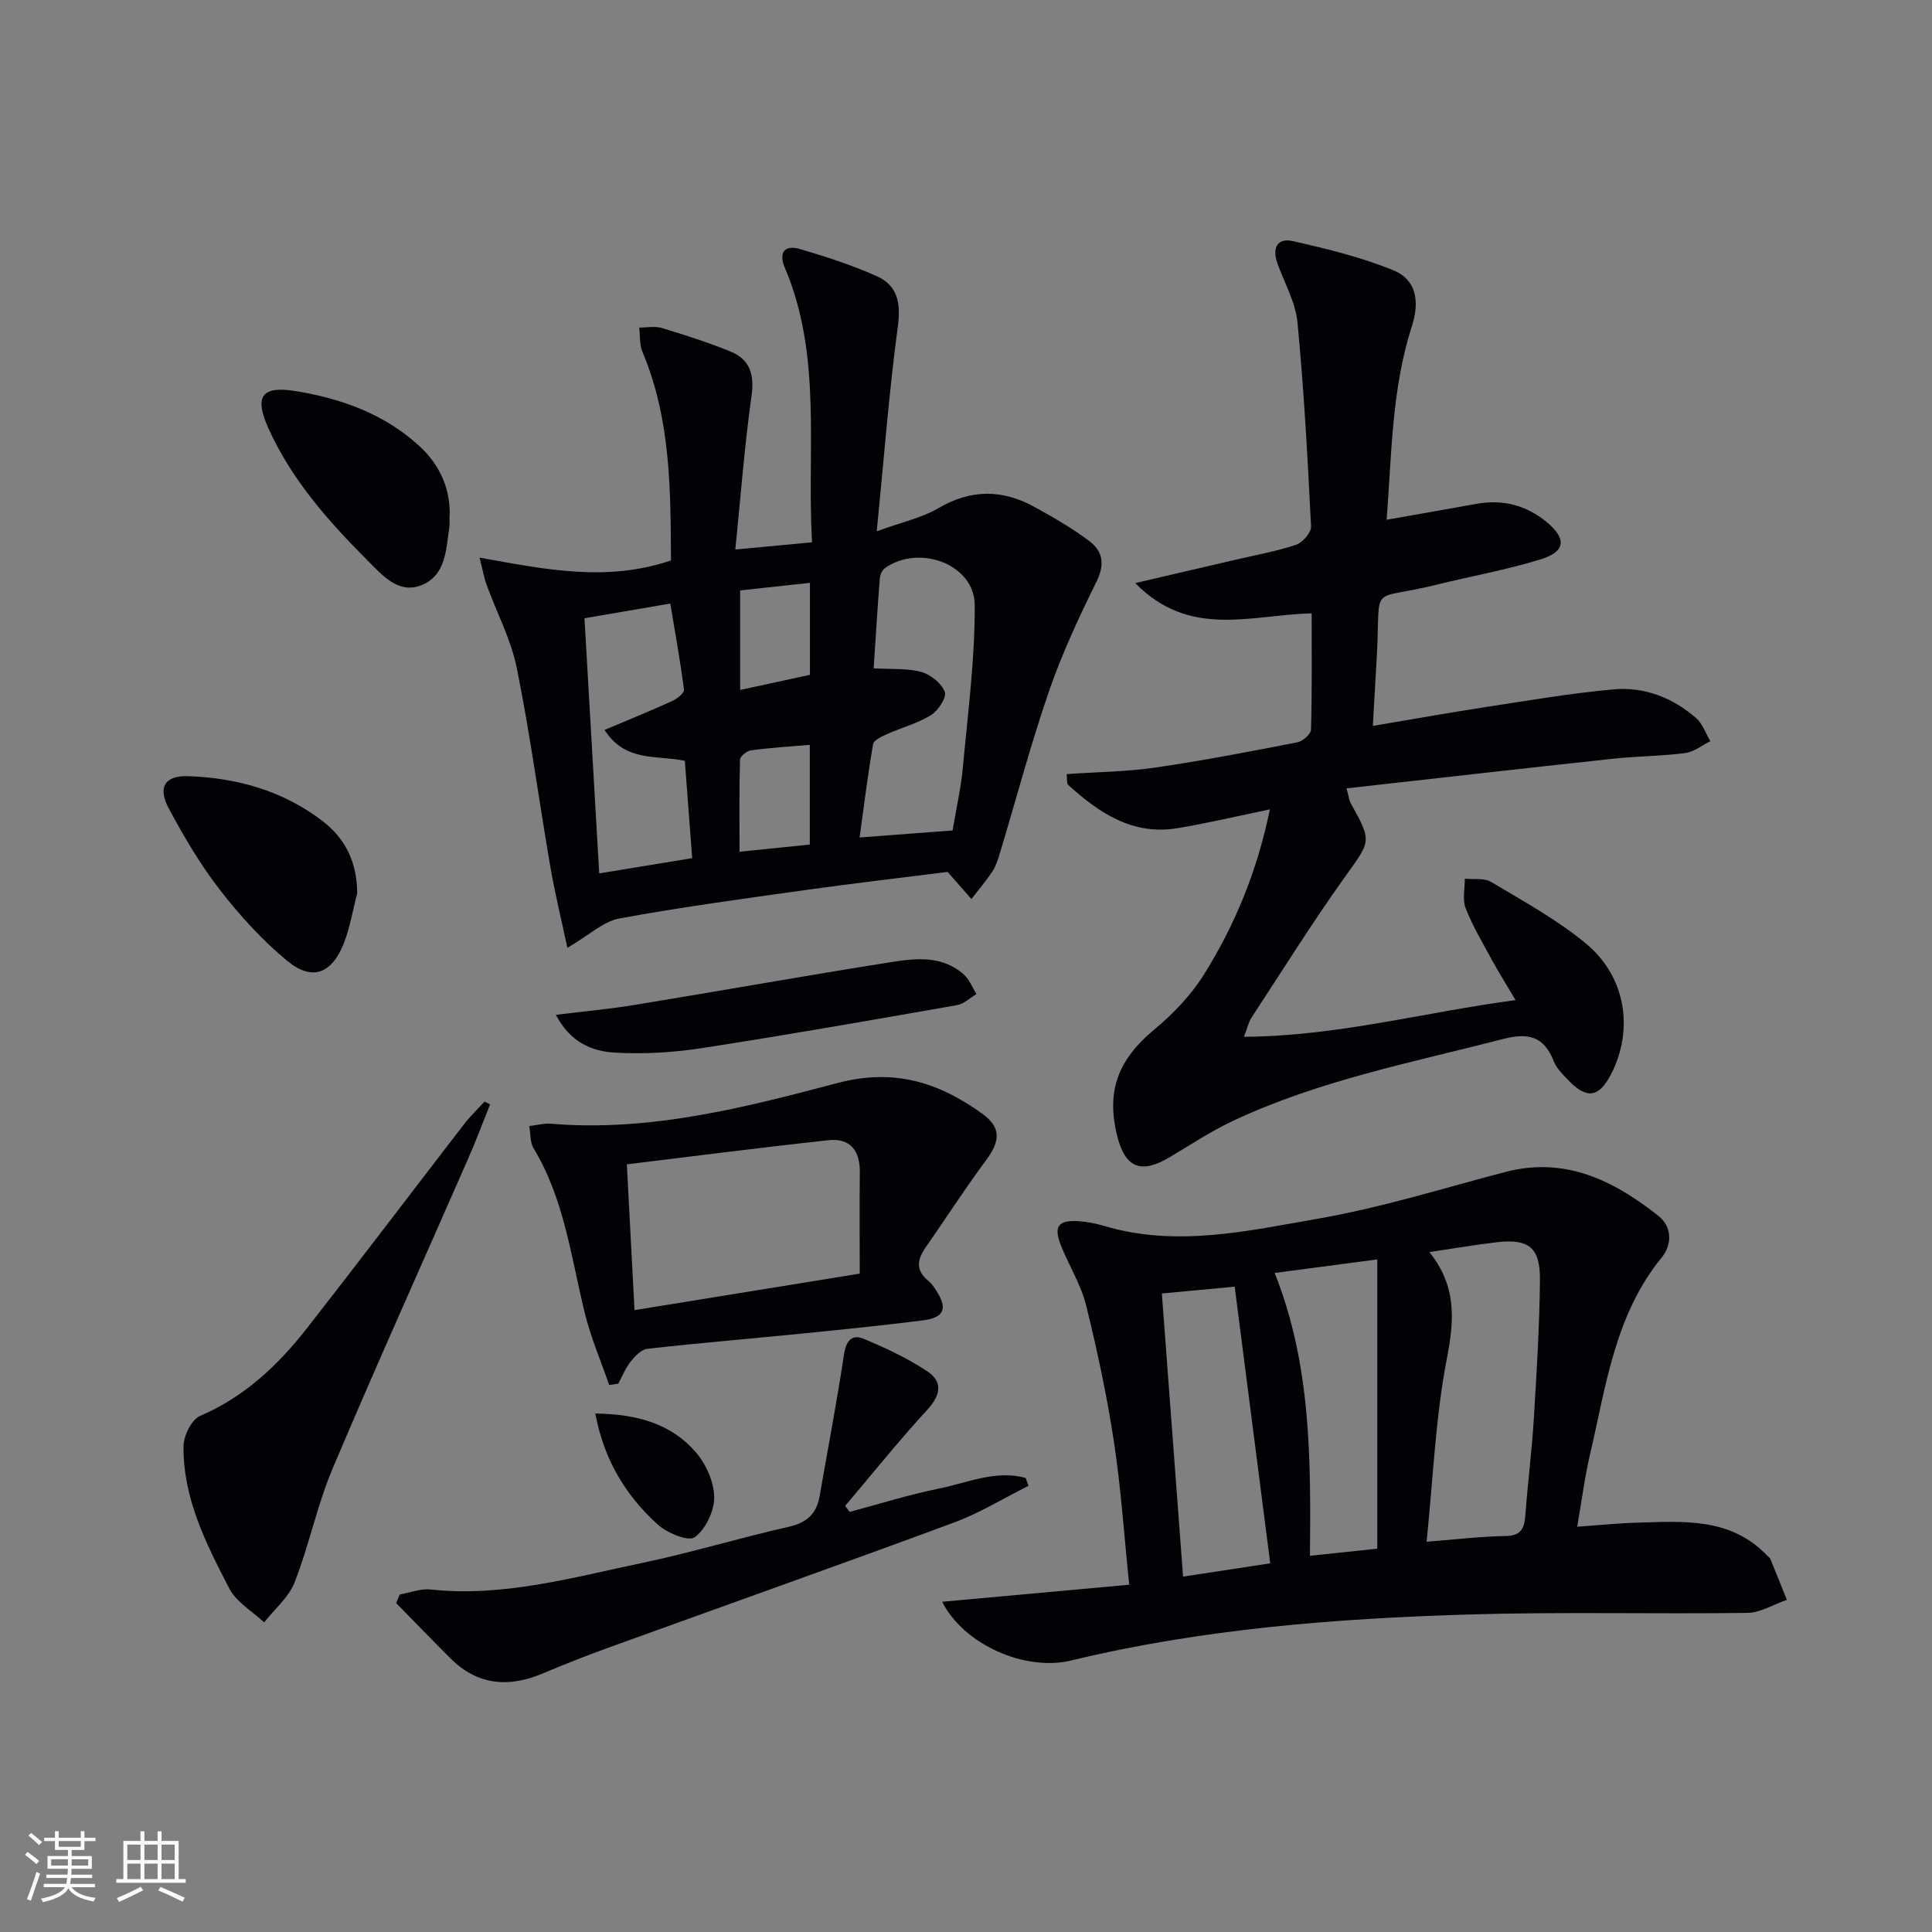
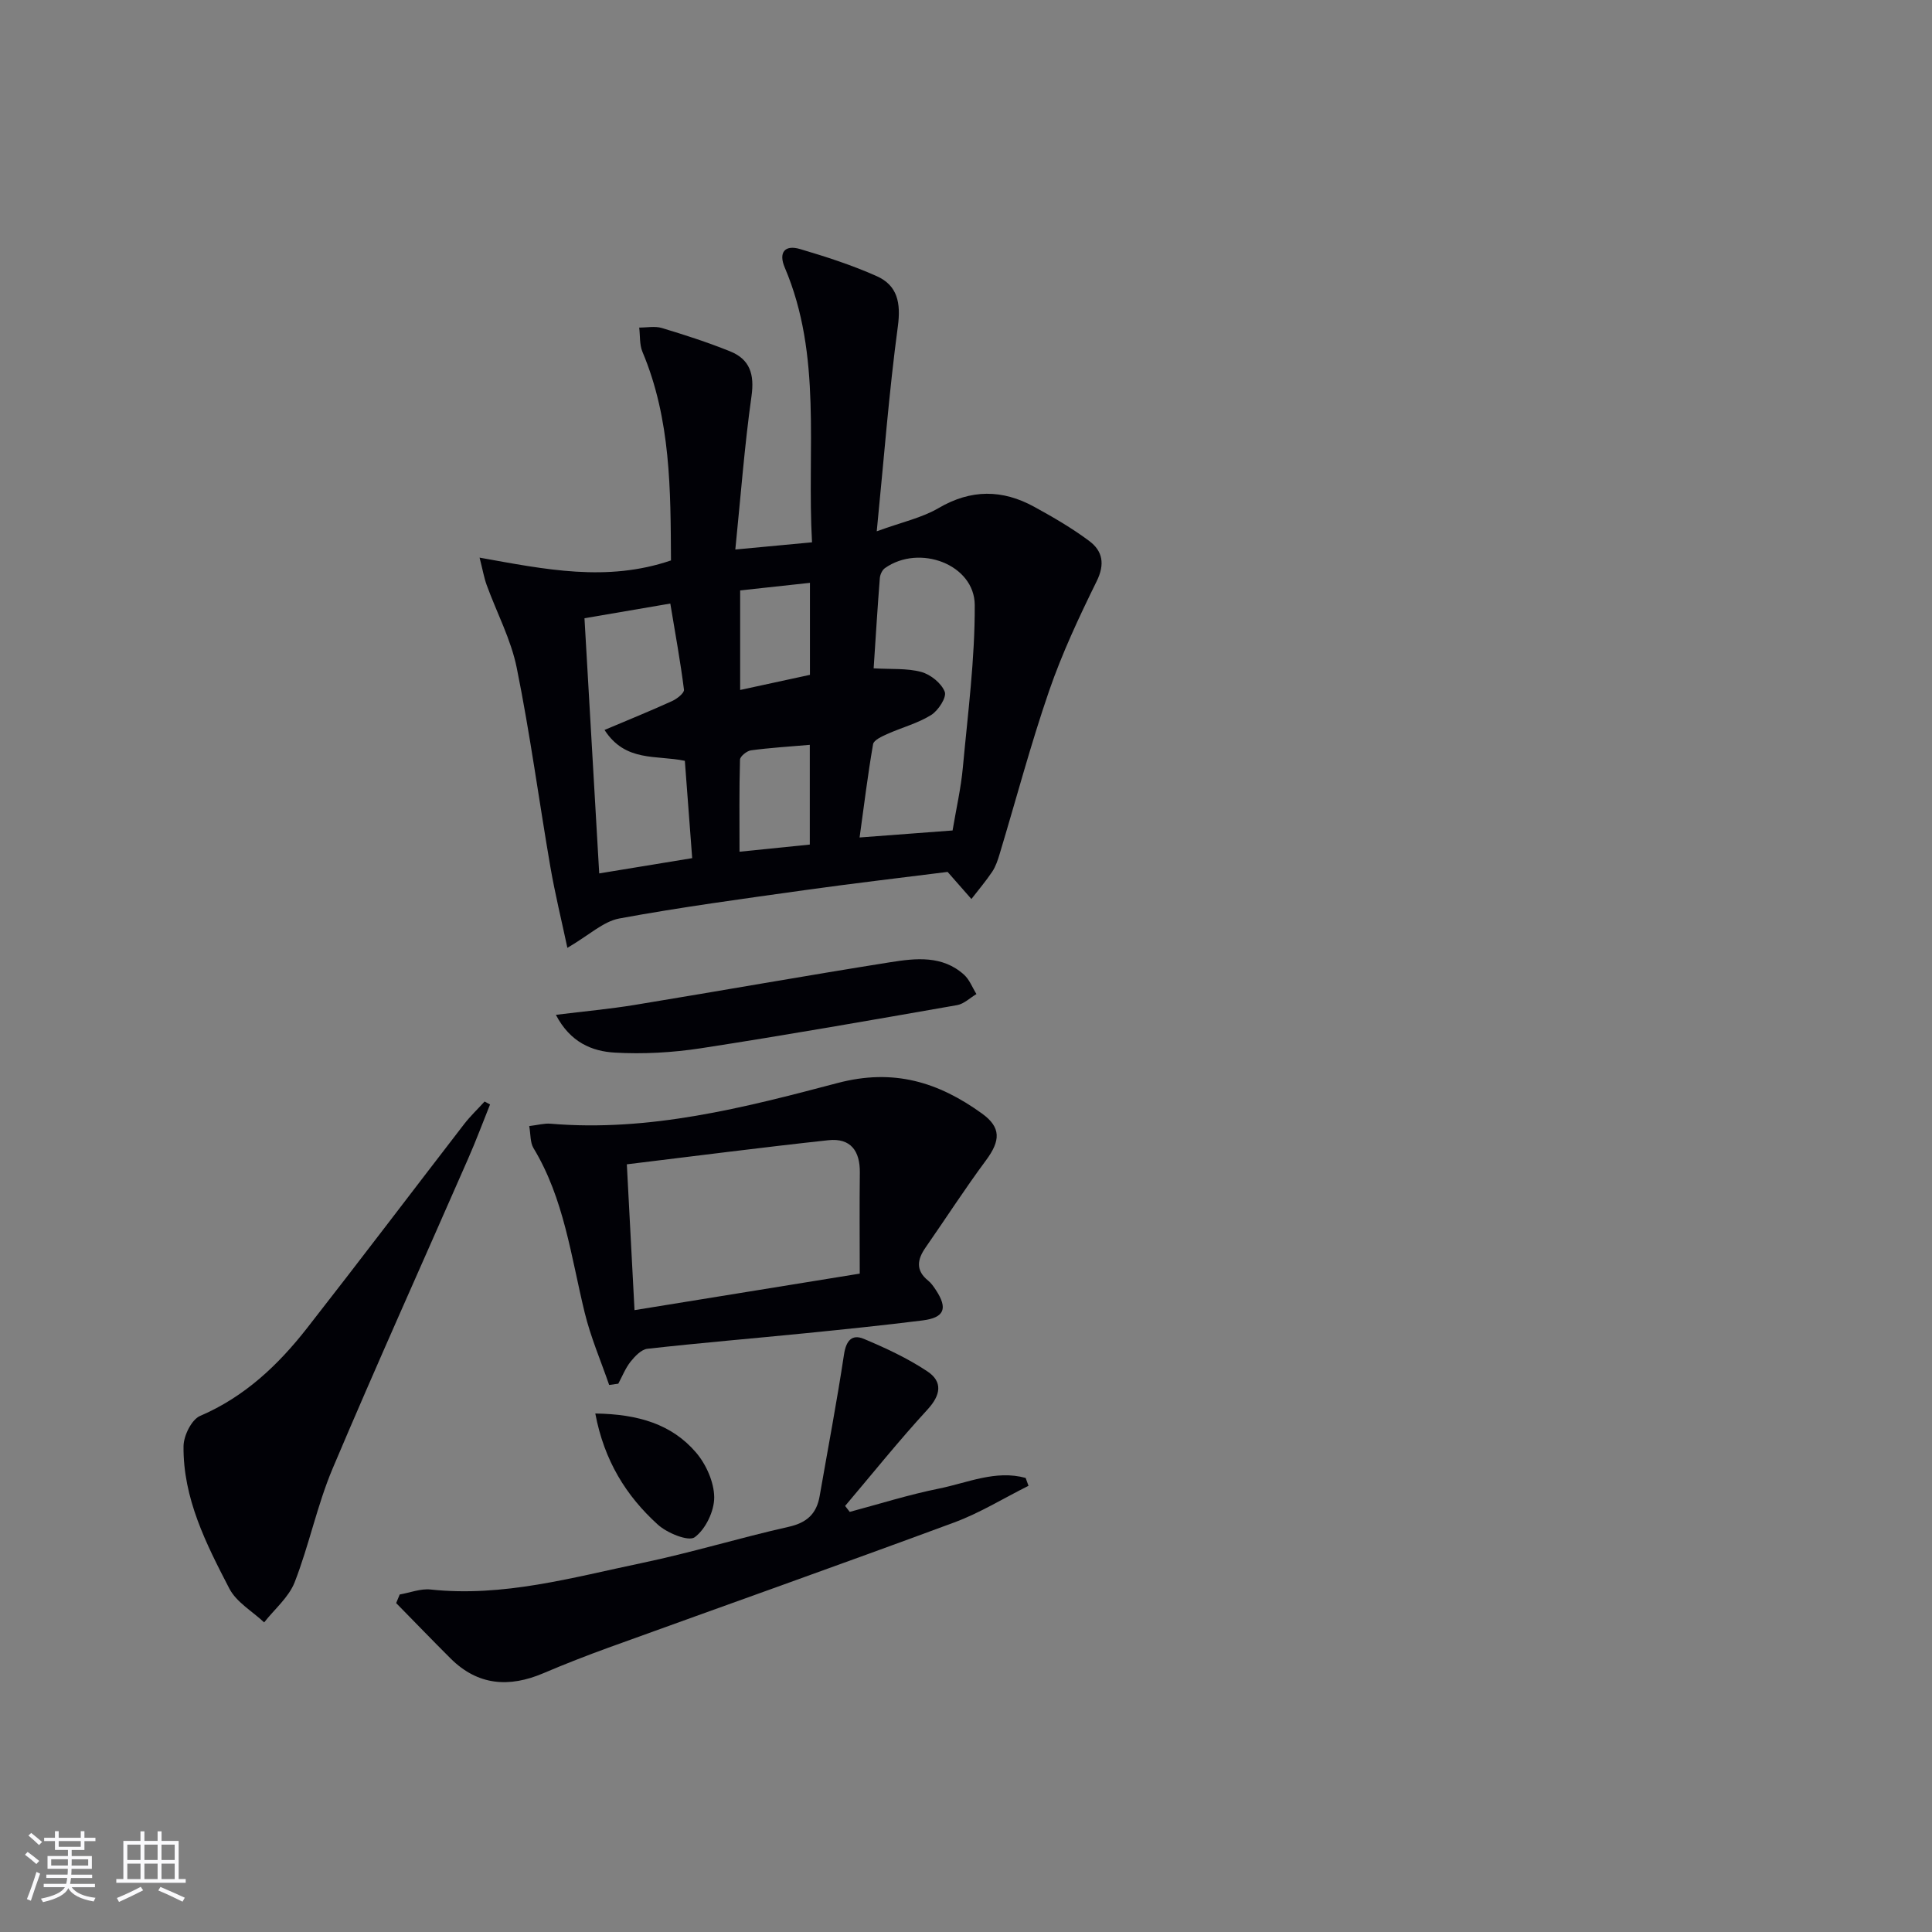
<svg xmlns="http://www.w3.org/2000/svg" enable-background="new 0 0 400 400" viewBox="0 0 400 400">
  <rect x="0" y="0" width="400" height="400" fill="#808080" stroke="none" />
  <g fill="#010106">
    <path d="m117.47 196.24c-1.19-5.61-2.55-11.14-3.52-16.74-2.36-13.73-4.2-27.56-6.96-41.21-1.19-5.91-4.16-11.46-6.24-17.2-.53-1.46-.79-3.02-1.46-5.64 13.63 2.45 26.37 5.1 39.63.58-.09-14.46 0-29.18-5.91-43.19-.63-1.5-.46-3.34-.67-5.02 1.57.01 3.25-.34 4.69.09 4.75 1.43 9.5 2.97 14.1 4.82 4.13 1.65 5.1 4.77 4.46 9.29-1.45 10.3-2.23 20.69-3.35 31.75 5.97-.56 10.65-1 15.88-1.49-1.09-19.3 2.15-38.59-5.65-56.9-1.31-3.07-.02-4.76 3.16-3.82 5.38 1.59 10.77 3.33 15.88 5.61 4.32 1.93 5.03 5.55 4.38 10.41-1.83 13.6-2.87 27.3-4.37 42.42 5.23-1.91 9.34-2.78 12.79-4.8 6.72-3.94 13.22-3.89 19.82-.27 3.92 2.15 7.82 4.41 11.39 7.08 2.77 2.07 3.29 4.78 1.53 8.34-3.64 7.39-7.16 14.91-9.84 22.68-3.83 11.11-6.84 22.5-10.24 33.76-.38 1.27-.81 2.58-1.53 3.67-1.32 1.97-2.87 3.79-4.32 5.67-1.46-1.67-2.93-3.33-4.93-5.61-9.33 1.18-19.5 2.36-29.63 3.78-12.82 1.8-25.66 3.52-38.38 5.87-3.31.63-6.23 3.46-10.71 6.07zm79.75-24.3c.77-4.58 1.74-8.79 2.13-13.05 1.03-11.2 2.51-22.42 2.46-33.63-.04-8.4-11.46-12.68-18.59-7.64-.57.4-1 1.34-1.06 2.06-.48 6.09-.85 12.18-1.28 18.69 3.65.22 6.9-.05 9.86.75 1.93.53 4.18 2.33 4.86 4.11.44 1.13-1.34 3.89-2.82 4.81-2.77 1.72-6.07 2.58-9.08 3.93-1.11.5-2.79 1.25-2.94 2.11-1.09 6.27-1.86 12.59-2.79 19.31 6.84-.5 12.92-.97 19.25-1.45zm-72.06-20.81c5.02-2.12 9.55-3.96 13.99-5.98 1.01-.46 2.55-1.67 2.46-2.36-.74-5.86-1.81-11.67-2.83-17.83-6.22 1.06-11.85 2.02-17.77 3.04 1.03 17.83 2.03 35.15 3.05 52.83 6.76-1.11 12.85-2.11 19.25-3.16-.54-7.21-1.04-13.76-1.52-20.15-5.93-1.24-12.29.33-16.63-6.39zm42.5 23.73c0-7.1 0-13.8 0-20.65-4.29.37-8.25.61-12.18 1.14-.86.12-2.25 1.24-2.27 1.93-.18 6.21-.1 12.44-.1 19.06 5.34-.55 9.9-1.01 14.55-1.48zm-14.42-32.01c5.34-1.15 10.08-2.18 14.45-3.13 0-6.73 0-12.68 0-19.05-5.04.55-9.73 1.06-14.45 1.57z" />
-     <path d="m195.07 331.63c12.85-1.17 25.5-2.32 38.72-3.53-1.06-10.29-1.7-20.03-3.17-29.64-1.44-9.49-3.45-18.92-5.76-28.23-1.06-4.28-3.55-8.2-5.2-12.36-1.57-3.96-.6-5.29 3.61-5.04 1.81.11 3.64.49 5.38 1 14.97 4.45 29.79 1 44.41-1.55 13.02-2.27 25.75-6.27 38.58-9.63 12.41-3.25 22.47 1.76 31.73 9.1 2.84 2.25 2.85 5.94.65 8.63-9.72 11.9-11.51 26.61-14.83 40.77-1.09 4.67-1.69 9.45-2.65 14.94 4.42-.31 8.34-.72 12.26-.83 9.64-.28 19.46-1.15 27.05 6.79.23.24.56.44.68.72 1.16 2.81 2.29 5.64 3.42 8.46-2.72.94-5.44 2.66-8.17 2.7-19.32.27-38.67-.25-57.98.34-27.57.84-55.04 3-82 9.51-9.64 2.34-22.33-3.36-26.73-12.15zm100.29-12.43c6.4-.5 11.35-1.11 16.3-1.18 3.16-.04 3.94-1.47 4.14-4.22.49-6.63 1.34-13.23 1.75-19.86.59-9.62 1.18-19.26 1.28-28.89.07-6.78-2.3-8.62-8.92-7.86-4.42.51-8.81 1.27-13.97 2.04 5.64 7.02 5.18 14.04 3.62 22.04-2.36 12.13-2.83 24.62-4.2 37.93zm-54.81-51.4c1.48 19.79 2.92 39.02 4.39 58.62 6.75-1.03 12.76-1.94 18.05-2.75-2.48-19.3-4.91-38.22-7.36-57.28-4.61.44-9.66.91-15.08 1.41zm23.35-4.25c7.57 18.94 7.49 38.54 7.31 58.56 5.2-.55 9.75-1.03 13.94-1.47 0-20.03 0-39.71 0-59.89-7.41.97-13.94 1.83-21.25 2.8z" />
-     <path d="m257.54 214.66c19.41-.13 37.37-5.09 56.24-7.6-1.95-3.29-3.53-5.81-4.95-8.41-1.9-3.5-3.95-6.96-5.39-10.65-.69-1.78-.15-4.04-.17-6.08 1.85.2 4.04-.18 5.48.69 6.67 4 13.61 7.78 19.57 12.71 8.35 6.9 9.99 17.9 5.2 27.14-2.48 4.78-5 5.16-8.8 1.21-1.14-1.19-2.44-2.45-3.02-3.93-2.01-5.12-5.18-6-10.44-4.64-18.95 4.89-38.26 8.6-56.12 17.03-4.49 2.12-8.67 4.89-12.94 7.44-5.95 3.56-9.25 2.25-10.9-4.41-2.33-9.37.26-15.85 7.71-22.03 3.88-3.22 7.55-7.06 10.22-11.31 6.47-10.32 11.07-21.53 13.69-34.25-6.64 1.37-12.83 2.84-19.09 3.89-9.27 1.56-16.24-3.12-22.66-8.94-.36-.32-.2-1.22-.33-2.25 6.28-.44 12.39-.49 18.38-1.36 9.84-1.43 19.62-3.32 29.39-5.22 1.11-.22 2.8-1.7 2.82-2.64.23-7.95.13-15.9.13-24.06-12.48.29-25.24 5.28-36.52-6.27 7.65-1.78 14.2-3.3 20.74-4.83 4.2-.98 8.48-1.73 12.55-3.1 1.36-.45 3.17-2.53 3.11-3.79-.7-14.09-1.46-28.19-2.81-42.23-.4-4.16-2.68-8.15-4.14-12.2-1.14-3.17-.1-5.41 3.26-4.64 7.04 1.61 14.15 3.33 20.79 6.06 4.76 1.96 5.39 6.53 3.78 11.52-4.18 12.94-4.18 26.42-5.23 40.1 6.61-1.17 12.6-2.21 18.59-3.29 5.4-.98 10.24.26 14.46 3.7 4.24 3.46 4.04 6.18-1.11 7.77-7.1 2.19-14.47 3.5-21.7 5.29-14.11 3.48-11.44-.69-12.26 14.5-.25 4.6-.53 9.2-.84 14.71 8.14-1.37 15.74-2.73 23.36-3.9 8.84-1.35 17.68-2.88 26.57-3.67 6.31-.55 12.16 1.74 16.98 5.93 1.36 1.18 2 3.18 2.97 4.8-1.72.85-3.38 2.23-5.18 2.46-4.94.64-9.96.64-14.91 1.17-18.28 1.97-36.55 4.05-55.24 6.14.52 1.88.57 2.54.86 3.06 4.49 8.03 4.17 7.79-1.26 15.38-6.76 9.46-12.92 19.35-19.3 29.08-.52.79-.72 1.79-1.54 3.92z" />
    <path d="m109.57 233.14c1.83-.22 3.14-.6 4.41-.49 20.45 1.73 40.05-3.3 59.42-8.42 11.65-3.08 20.91-.17 29.89 6.3 4.03 2.9 3.86 5.65.83 9.73-4.35 5.86-8.31 12.02-12.48 18.01-1.74 2.49-2.12 4.75.54 6.88.63.51 1.12 1.24 1.58 1.93 2.52 3.82 1.78 5.73-2.75 6.3-8.07 1.01-16.16 1.84-24.25 2.65-10.91 1.09-21.83 2-32.72 3.22-1.26.14-2.58 1.54-3.48 2.66-1.07 1.35-1.72 3.03-2.55 4.57-.63.09-1.26.17-1.89.26-1.72-4.99-3.83-9.88-5.07-14.99-2.83-11.58-4.25-23.57-10.61-34.07-.69-1.17-.56-2.81-.87-4.54zm68.43 30.55c0-7.34-.07-14.12.02-20.89.06-4.52-1.91-7.23-6.52-6.73-13.78 1.49-27.53 3.27-41.72 4.99.55 10.5 1.06 20.05 1.59 30.19 15.4-2.5 30.23-4.9 46.63-7.56z" />
    <path d="m212.94 307.62c-5.11 2.55-10.04 5.61-15.36 7.58-23.81 8.81-47.74 17.29-71.61 25.93-4.52 1.64-9.01 3.39-13.44 5.28-7.1 3.03-13.59 2.59-19.25-3.05-3.79-3.78-7.51-7.64-11.26-11.46.25-.59.5-1.19.74-1.78 2.13-.37 4.31-1.25 6.38-1.03 15.02 1.61 29.32-2.47 43.72-5.48 10.22-2.13 20.24-5.21 30.43-7.5 3.78-.85 5.77-2.7 6.41-6.36 1.7-9.77 3.56-19.51 5.04-29.31.43-2.86 1.63-4.28 4.11-3.24 4.53 1.9 9.06 4.01 13.14 6.72 3.23 2.14 2.81 4.9.03 7.92-5.92 6.44-11.4 13.28-17.05 19.95l.96 1.23c6.14-1.64 12.23-3.57 18.45-4.82 5.91-1.19 11.77-3.92 17.97-2.21.19.54.39 1.08.59 1.63z" />
    <path d="m101.46 228.67c-1.5 3.73-2.9 7.5-4.52 11.18-9.37 21.41-18.99 42.71-28.09 64.23-3.2 7.6-4.85 15.83-7.85 23.52-1.22 3.11-4.16 5.55-6.31 8.3-2.45-2.31-5.75-4.18-7.21-7.01-4.8-9.25-9.61-18.7-9.48-29.5.03-2.16 1.67-5.49 3.43-6.24 9.21-3.95 16.13-10.5 22.12-18.15 10.95-14 21.68-28.18 32.53-42.25 1.28-1.66 2.83-3.13 4.25-4.69.37.2.75.41 1.13.61z" />
-     <path d="m73.95 184.97c-.92 3.5-1.48 7.13-2.82 10.46-2.51 6.22-6.54 7.71-11.63 3.53-5.19-4.27-9.83-9.39-13.97-14.72-4.04-5.21-7.44-10.98-10.56-16.81-2.39-4.46-.84-6.91 4.04-6.73 10.14.36 19.66 3.05 27.82 9.33 4.76 3.65 7.11 8.65 7.12 14.94z" />
-     <path d="m93.06 107.47c0 .5.06 1.01-.01 1.5-.7 4.73-.68 10.25-5.93 12.24-4.7 1.77-8-2.14-10.98-5.13-8.13-8.14-15.75-16.73-20.55-27.37-2.98-6.62-1.49-8.89 5.62-7.74 9.43 1.53 18.39 4.75 25.57 11.34 4.31 3.94 6.67 9.08 6.28 15.16z" />
    <path d="m115.09 210.11c5.97-.74 11.17-1.21 16.31-2.05 17.67-2.9 35.3-6.04 52.98-8.85 5.24-.83 10.74-1.44 15.21 2.59 1.14 1.03 1.73 2.66 2.57 4.01-1.33.79-2.58 2.04-4 2.29-17.66 3.09-35.32 6.2-53.04 8.93-5.87.9-11.94 1.24-17.86.9-4.67-.27-9.19-2.1-12.17-7.82z" />
    <path d="m123.25 292.65c8.92.13 15.83 2.23 20.84 8.06 2.1 2.45 3.75 6.14 3.78 9.28.02 2.86-1.78 6.62-4.04 8.28-1.28.94-5.7-.86-7.63-2.61-6.56-5.95-11.11-13.24-12.95-23.01z" />
  </g>
  <path d="m5.17 384 .55-.58c.85.61 1.65 1.24 2.4 1.87l-.59.64c-.83-.73-1.62-1.38-2.36-1.93m1.22 9.53-.82-.34c.71-1.76 1.37-3.64 1.98-5.63.24.13.5.25.76.36-.6 1.67-1.24 3.54-1.92 5.61m-.5-13.5.57-.54c.56.44 1.31 1.06 2.26 1.87l-.64.64c-.68-.66-1.41-1.32-2.19-1.97m3.25.46h2.24v-1.36h.77v1.36h4.57v-1.36h.76v1.36h2.28v.69h-2.28v1.84h-2.64v1.26h4.18v2.64h-4.21c0 .45-.02.86-.05 1.21h4.32v.69h-4.38c-.04.34-.1.75-.19 1.22h5.15v.69h-4.82c.87 1.19 2.51 1.92 4.93 2.19-.17.32-.3.57-.37.76-2.77-.49-4.52-1.41-5.26-2.76-.56 1.26-2.3 2.23-5.24 2.9-.12-.24-.26-.48-.43-.72 2.73-.55 4.38-1.34 4.96-2.38h-4.38v-.69h4.65c.1-.38.17-.79.21-1.22h-4.32v-.69h4.4c.03-.34.05-.75.05-1.21h-4.2v-2.64h4.23v-1.26h-2.69v-1.84h-2.24zm1.46 4.46v1.29h3.45c.01-.4.02-.57.01-.53v-.32-.45h-3.46zm1.55-2.59h4.57v-1.19h-4.57zm6.11 2.59h-3.42v.77c-.01.19-.01.37-.02.53h3.44z" fill="#fafafc" />
  <path d="m32.63 379.16h.82v1.98h3.54v7.89h1.46v.78h-14.37v-.78h1.46v-7.89h3.54v-1.98h.82v1.98h2.73zm-3.49 11.48.5.73c-1.61.82-3.28 1.63-5 2.41-.13-.27-.28-.55-.44-.82 1.75-.72 3.4-1.49 4.94-2.32m-2.78-5.55h2.73v-3.18h-2.73zm0 3.95h2.73v-3.2h-2.73zm3.54-3.95h2.73v-3.18h-2.73zm0 3.95h2.73v-3.2h-2.73zm7.89 4.68c-1.84-.92-3.51-1.7-5.02-2.32l.45-.73c1.89.8 3.57 1.55 5.04 2.23zm-1.62-11.81h-2.73v3.18h2.73zm-2.73 7.13h2.73v-3.2h-2.73z" fill="#fafafc" />
</svg>